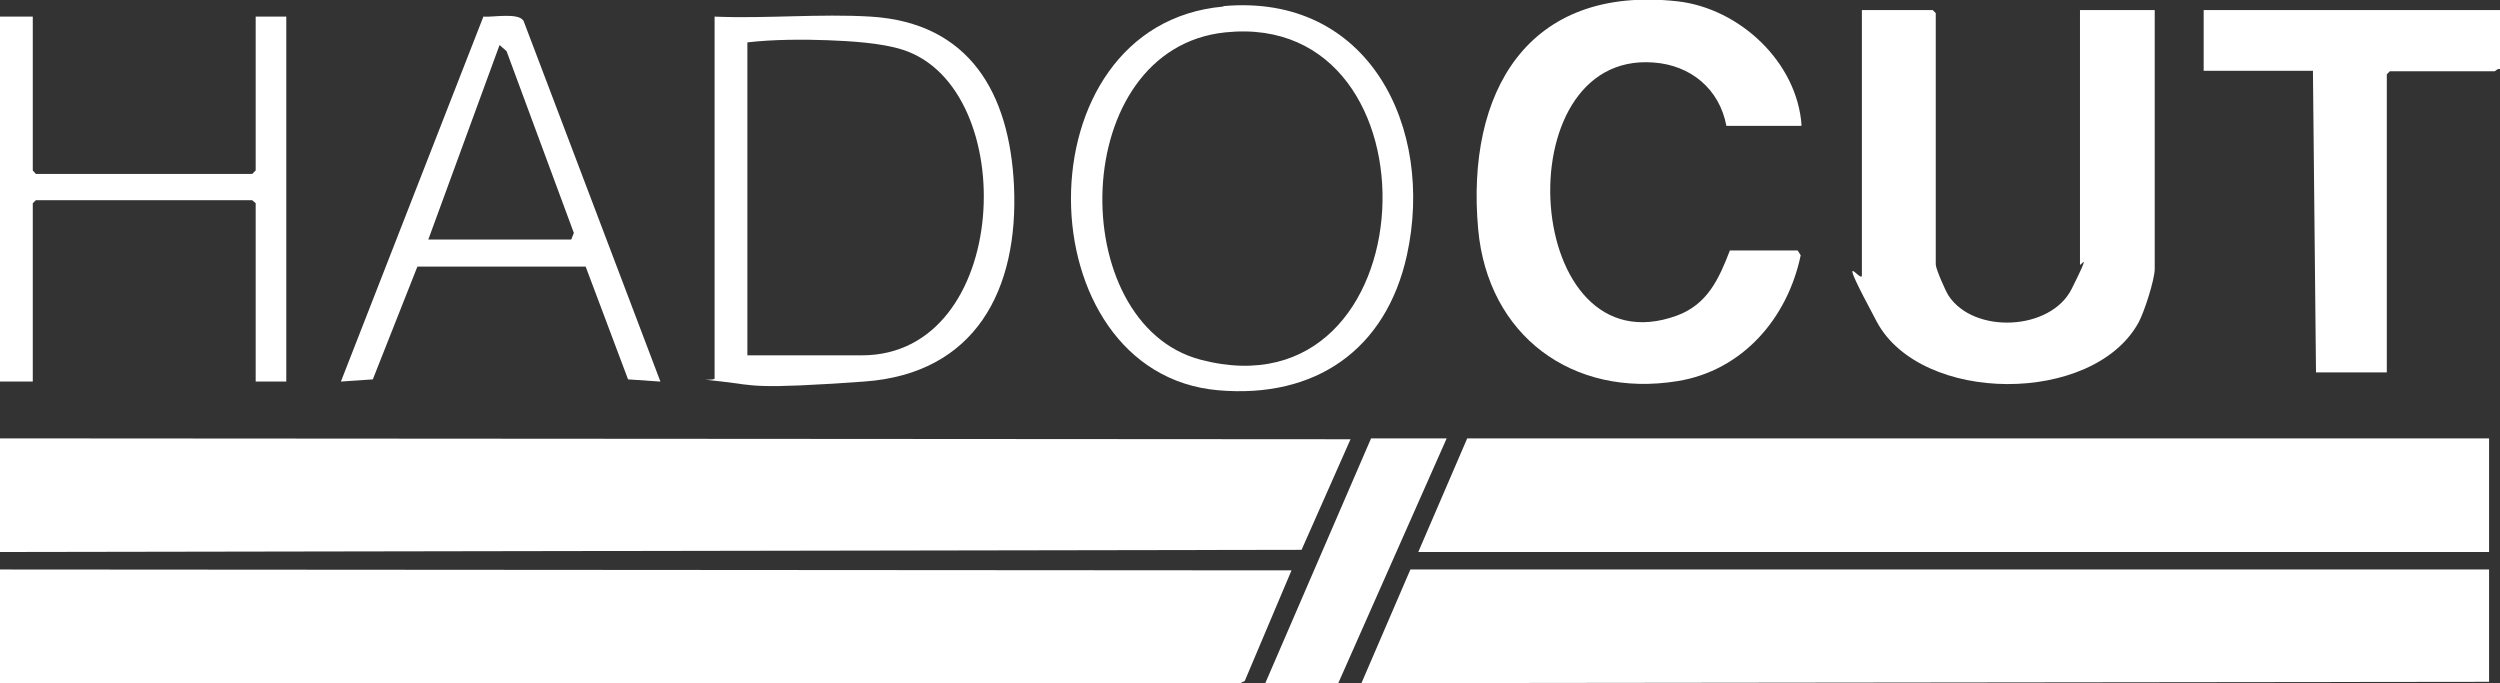
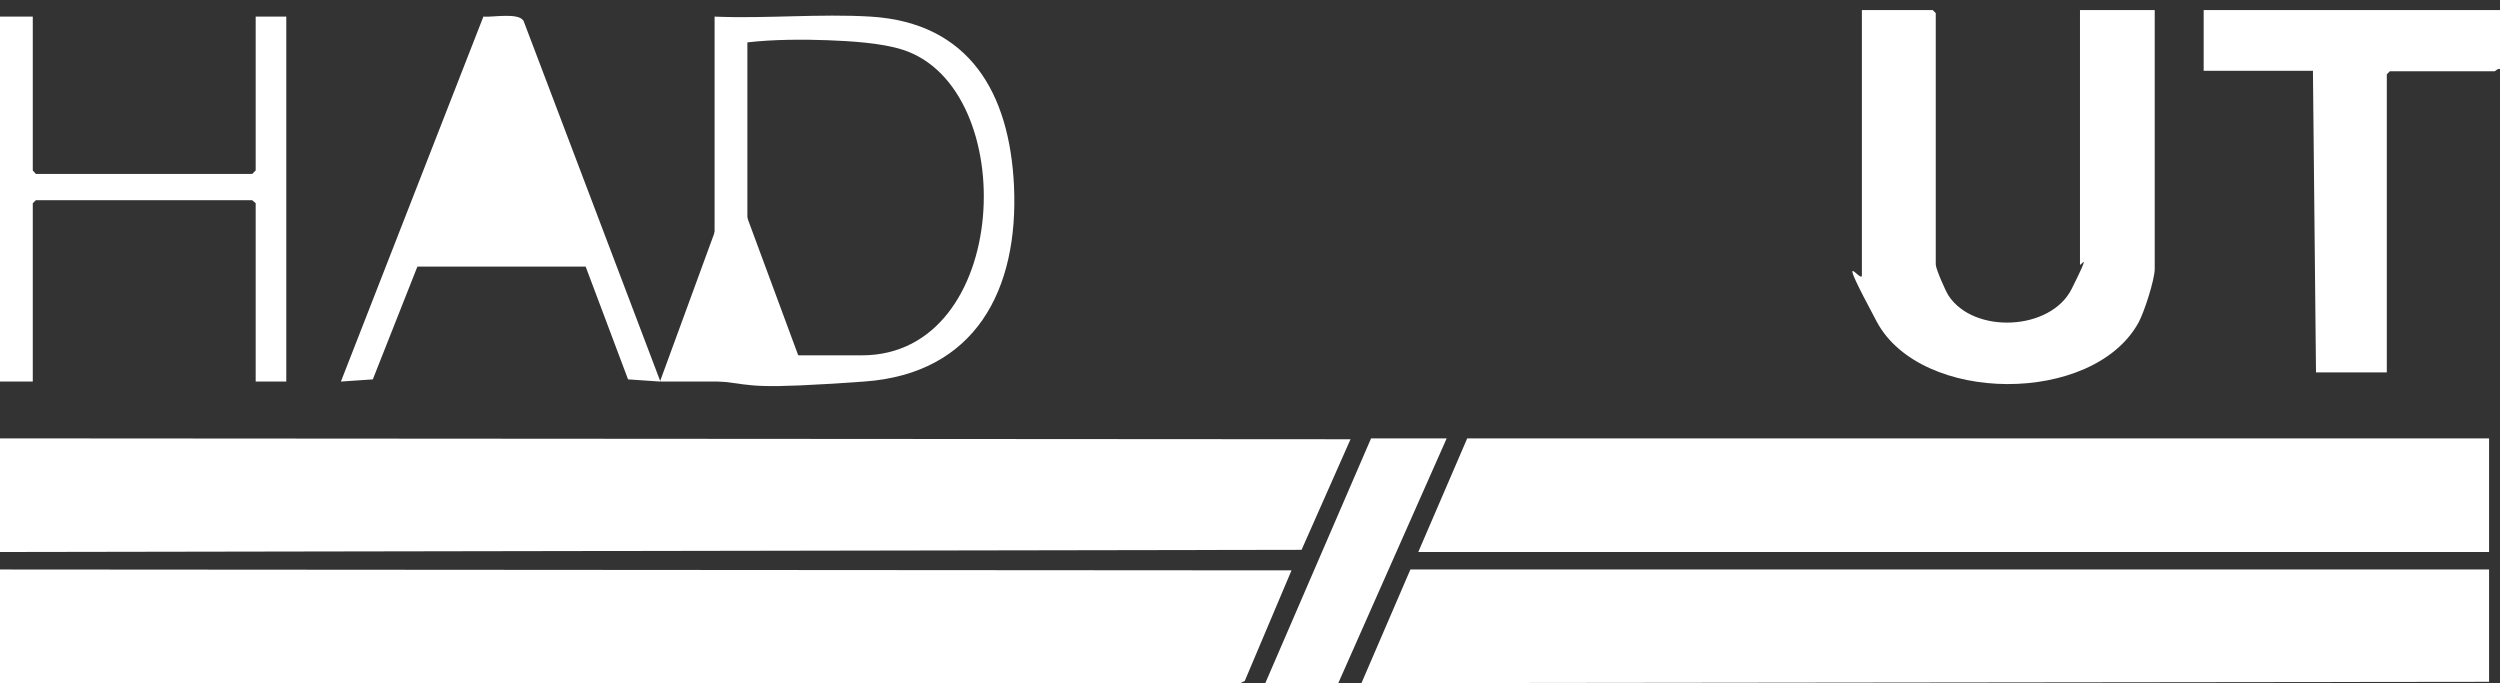
<svg xmlns="http://www.w3.org/2000/svg" id="Ebene_1" version="1.1" viewBox="0 0 572 156.3">
  <rect x="0" y="0" width="572" height="156.3" fill="#333333" stroke="none" />
  <defs>
    <style>
      .st0 {
        fill: #fff;
      }
    </style>
  </defs>
  <g id="Soj0MJ.tif">
    <g>
      <polygon class="st0" points="0 100.3 309 100.5 297.8 125.8 0 126.3 0 100.3" />
      <polygon class="st0" points="0 130.3 295.5 130.5 284.8 155.8 283.8 156.3 0 156.3 0 130.3" />
      <polygon class="st0" points="0 3.8 7.5 3.8 7.5 39 8.2 39.8 57.7 39.8 58.5 39 58.5 3.8 65.5 3.8 65.5 87.3 58.5 87.3 58.5 46.5 57.7 45.8 8.2 45.8 7.5 46.5 7.5 87.3 0 87.3 0 3.8" />
      <polygon class="st0" points="569.5 130.3 569.5 156 311.5 156.3 322.7 130.3 569.5 130.3" />
      <polygon class="st0" points="569.5 100.3 569.5 126.3 324.5 126.3 335.7 100.3 569.5 100.3" />
      <path class="st0" d="M476,2.3h17v59.2c0,2.5-2.4,9.9-3.7,12.3-10.4,18.9-49.8,18.7-59.9-.2s-3.4-8.5-3.4-10.6V2.3h16.2l.7.7v57.5c0,1,2.2,6,2.9,7.1,5.8,8.9,23.4,8.1,28.2-1.5s1.9-4.9,1.9-5.6V2.3Z" />
-       <path class="st0" d="M412,28.8h-17c-1.6-8.5-8.2-13.9-16.7-14.5-34.5-2.6-29.9,70.8,5.4,57.9,7-2.6,9.6-8.4,12.1-14.9h15.5l.7,1.1c-3,14.4-13.3,26.4-28.2,28.8-24,3.9-43.4-10.4-45.6-34.8-2.8-31.2,11.2-55.9,45.6-52.1,14.2,1.6,27.4,13.9,28.4,28.4Z" />
      <path class="st0" d="M572,2.3v13.5c-.5-.2-1.1.5-1.2.5h-24l-.7.7v68.2h-16.2l-.7-69h-25V2.3h68Z" />
      <path class="st0" d="M163.5,3.8c11.7.5,24.1-.7,35.7,0,22.7,1.4,31.8,17.6,32.8,38.7,1.1,23.8-8.8,43-34.3,44.8s-24.7.9-32.5,0-1.3,0-1.7-.8V3.8ZM171,81.3h26.2c34.2,0,36.5-61.1,9.4-69.9-4.9-1.6-12.1-2-17.3-2.2s-12.5-.2-18.3.5v71.5Z" />
-       <path class="st0" d="M279.9,1.4c33.3-3,48.4,27.8,42,57-4.8,21.7-21,32.8-43.1,30.9-44.5-3.8-45.9-83.6,1.1-87.8ZM280.4,7.4c-36.2,3.7-36.9,66.7-5.7,74.9,52.6,13.8,56.3-80.1,5.7-74.9Z" />
-       <path class="st0" d="M151,87.3l-7.3-.5-9.7-25.8h-38.5s-10.2,25.8-10.2,25.8l-7.3.5L110.6,3.8c2.1.2,8.1-1,9.2,1l31.3,82.5ZM98,54.8h32.7l.6-1.5-15.4-41.6-1.6-1.4-16.3,44.5Z" />
+       <path class="st0" d="M151,87.3l-7.3-.5-9.7-25.8h-38.5s-10.2,25.8-10.2,25.8l-7.3.5L110.6,3.8c2.1.2,8.1-1,9.2,1l31.3,82.5Zh32.7l.6-1.5-15.4-41.6-1.6-1.4-16.3,44.5Z" />
      <polygon class="st0" points="331 100.3 306.2 156.3 289.5 156.3 313.7 100.3 331 100.3" />
    </g>
  </g>
</svg>